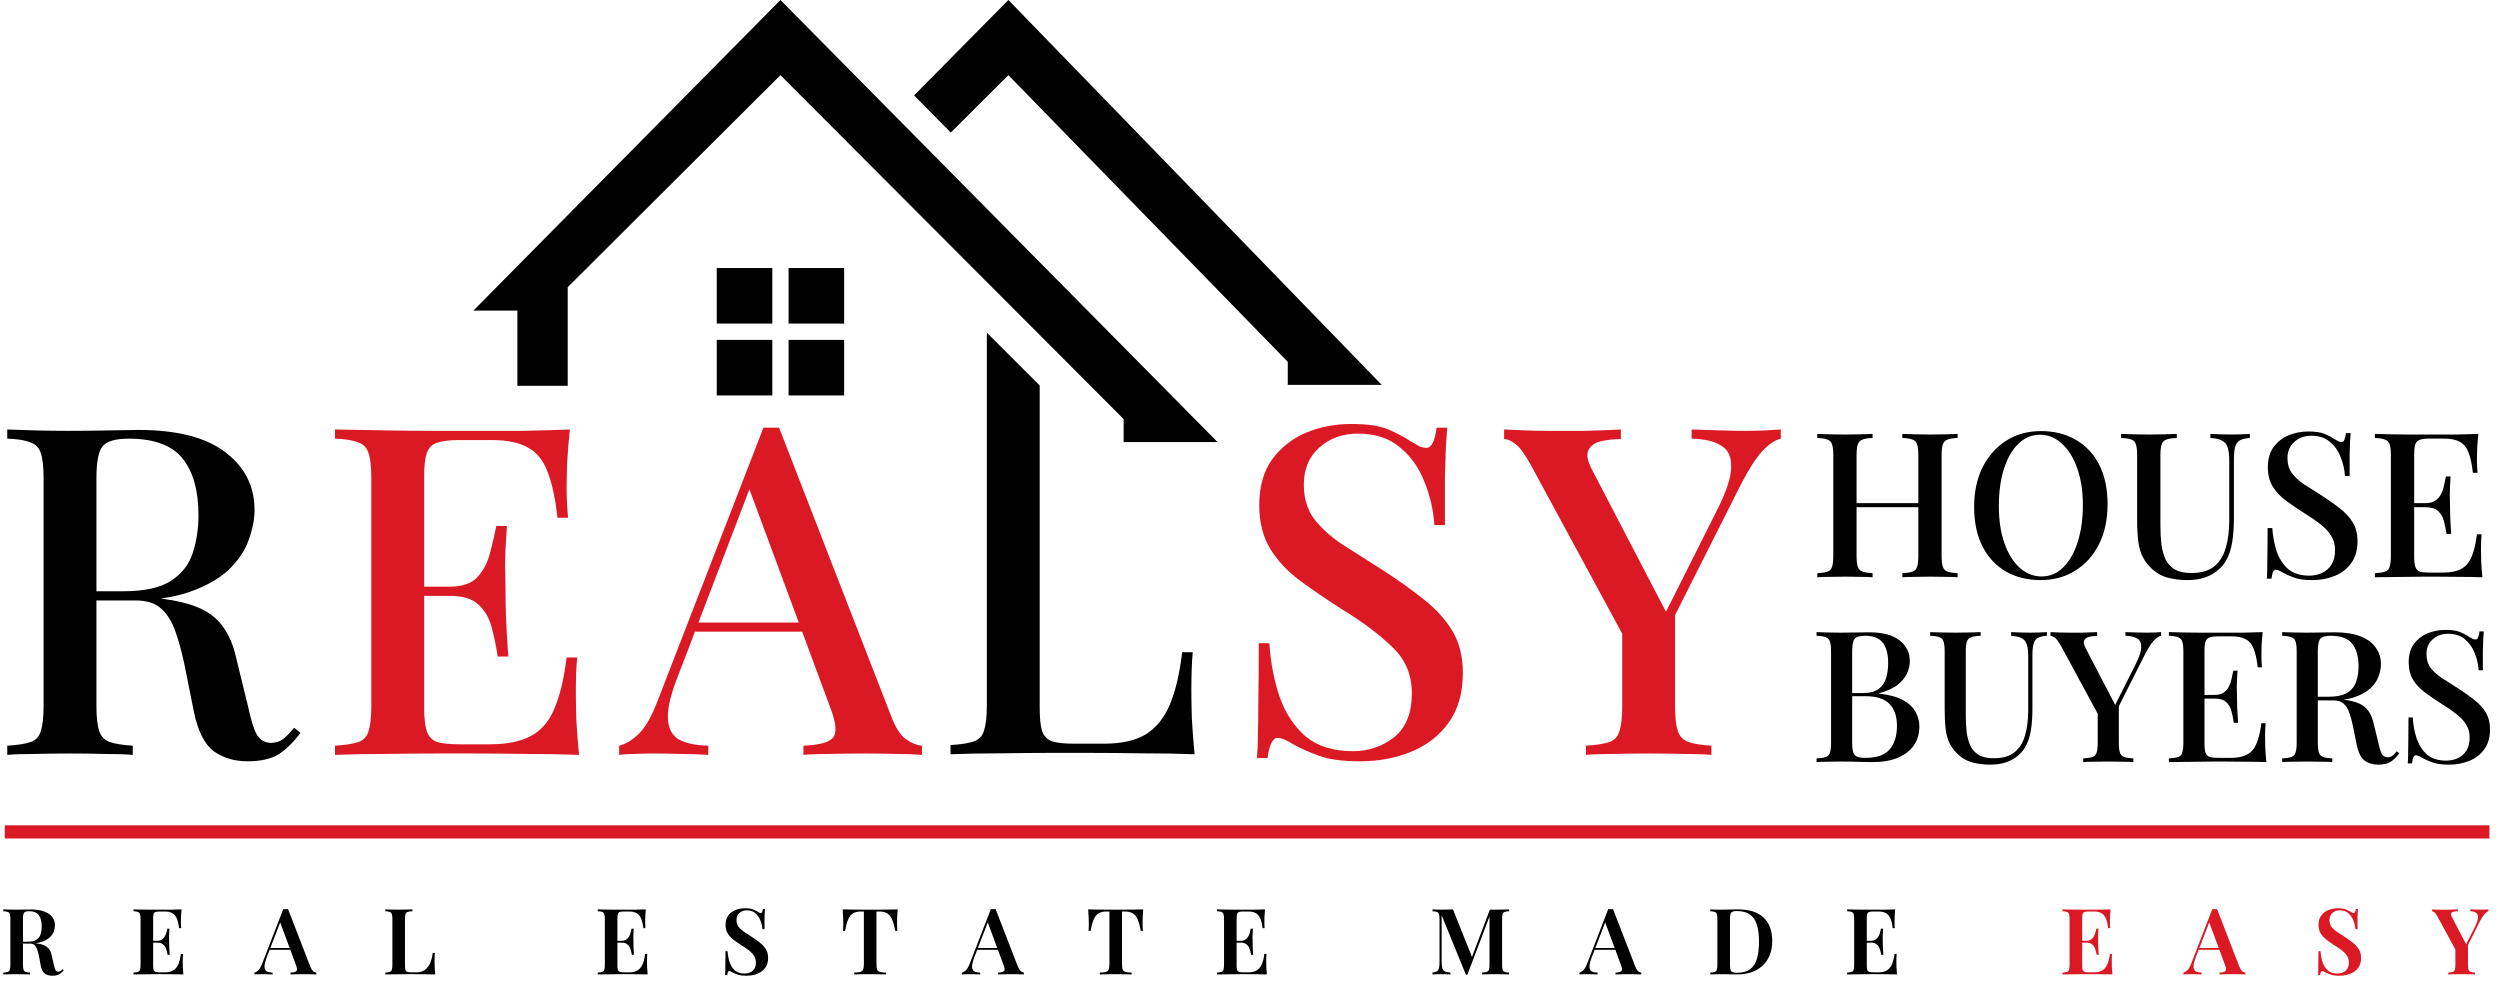
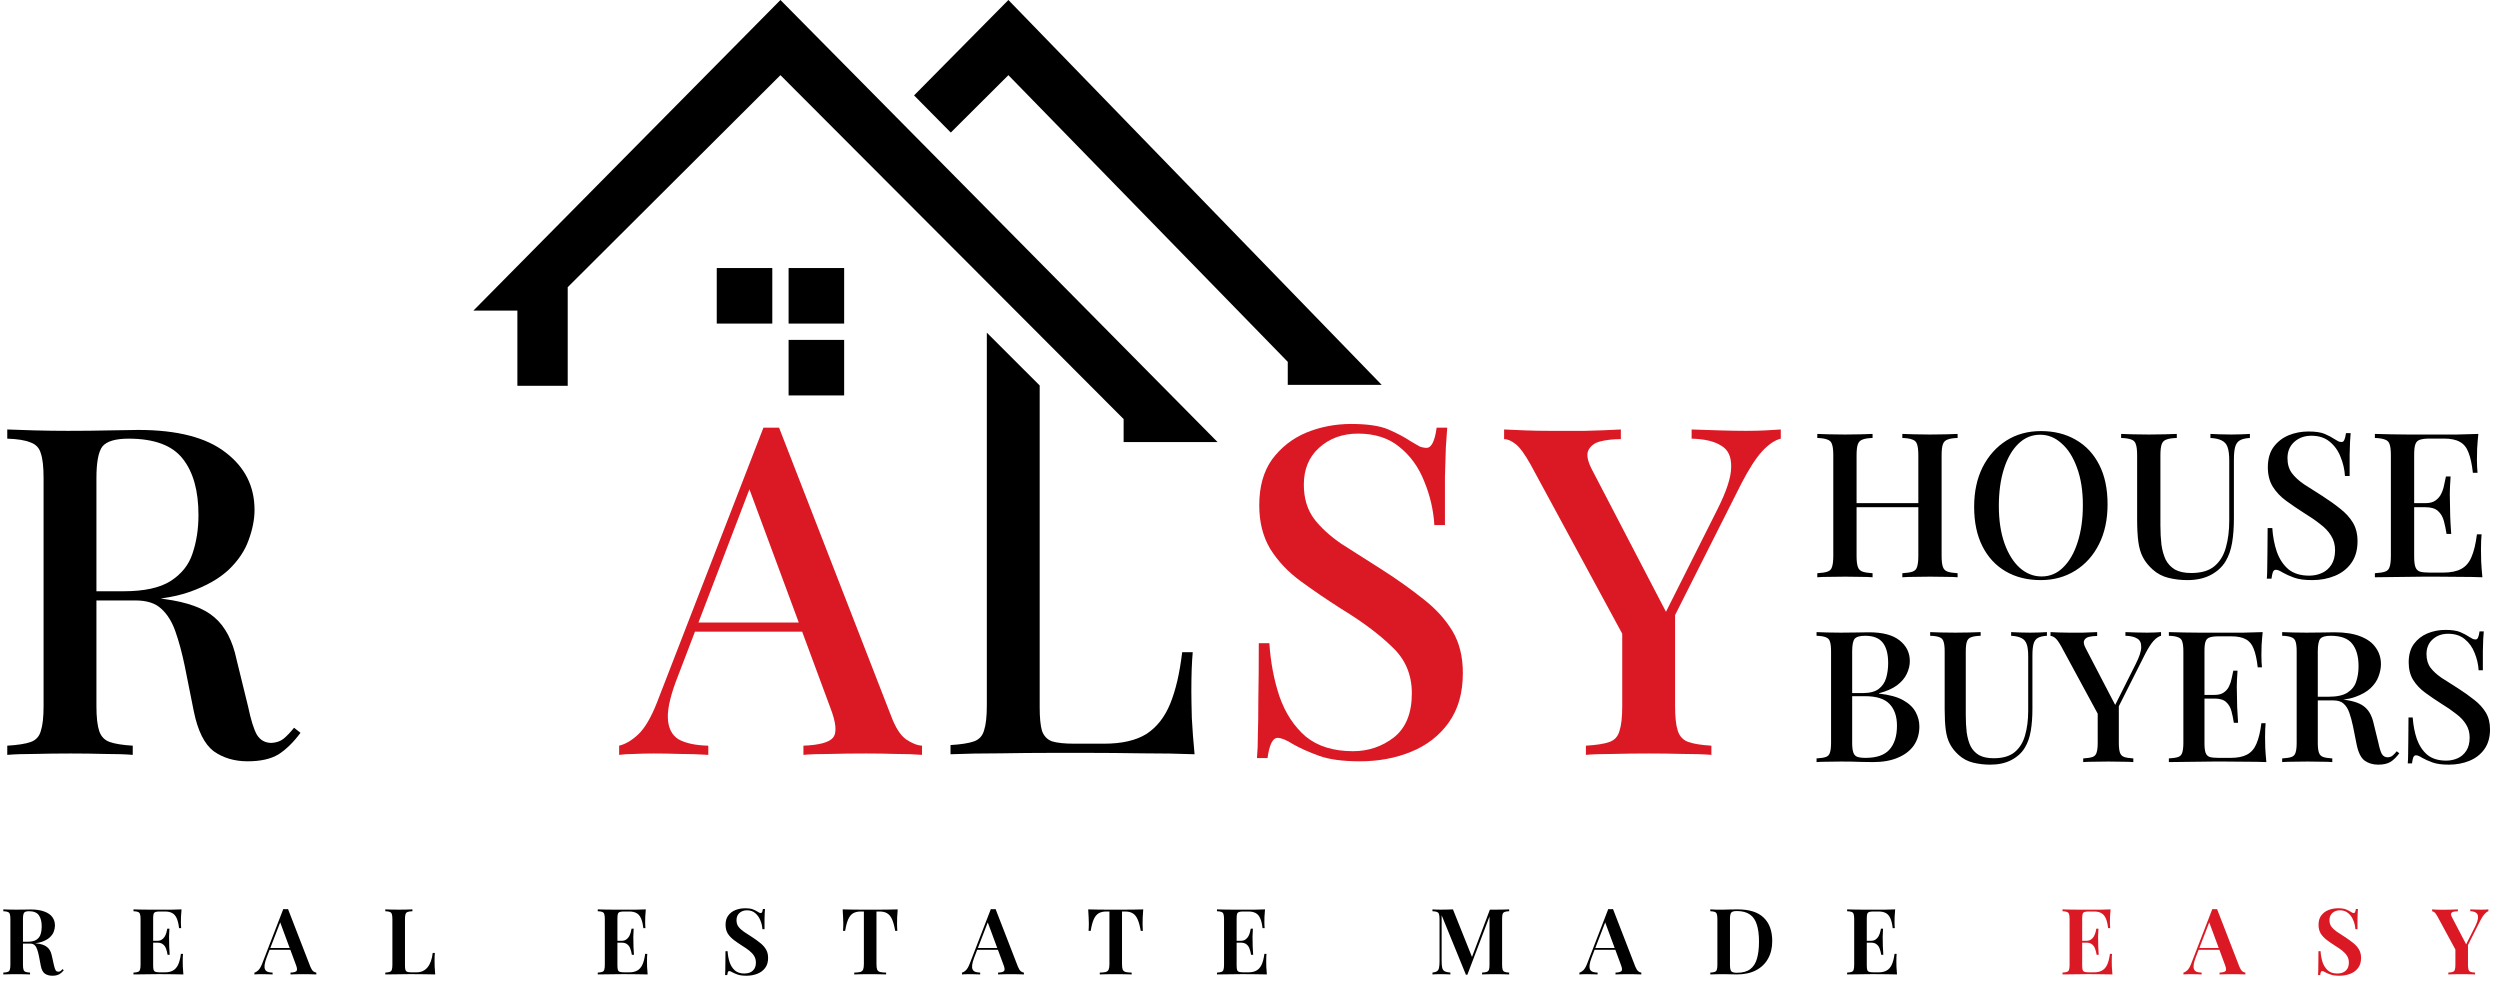
<svg xmlns="http://www.w3.org/2000/svg" width="257" height="101" viewBox="0 0 257 101" fill="none">
  <path d="M0.34 93.485C0.497 93.491 0.699 93.498 0.945 93.504C1.19 93.51 1.436 93.513 1.681 93.513C1.99 93.513 2.283 93.51 2.56 93.504C2.837 93.498 3.032 93.494 3.145 93.494C3.712 93.494 4.178 93.564 4.543 93.702C4.915 93.834 5.192 94.023 5.375 94.269C5.557 94.514 5.649 94.804 5.649 95.138C5.649 95.346 5.608 95.56 5.526 95.78C5.444 95.994 5.302 96.193 5.101 96.375C4.899 96.558 4.622 96.709 4.269 96.829C3.923 96.942 3.479 96.999 2.938 96.999H2.031V96.81H2.843C3.24 96.81 3.542 96.74 3.75 96.602C3.964 96.457 4.106 96.268 4.175 96.035C4.251 95.796 4.288 95.531 4.288 95.242C4.288 94.744 4.191 94.36 3.996 94.089C3.8 93.812 3.463 93.674 2.985 93.674C2.727 93.674 2.557 93.727 2.475 93.834C2.399 93.941 2.361 94.159 2.361 94.486V99.171C2.361 99.398 2.38 99.568 2.418 99.681C2.456 99.795 2.525 99.87 2.626 99.908C2.733 99.946 2.887 99.971 3.089 99.984V100.172C2.931 100.16 2.73 100.153 2.484 100.153C2.239 100.147 1.99 100.144 1.738 100.144C1.455 100.144 1.19 100.147 0.945 100.153C0.699 100.153 0.497 100.16 0.34 100.172V99.984C0.548 99.971 0.702 99.946 0.803 99.908C0.91 99.87 0.979 99.795 1.011 99.681C1.048 99.568 1.067 99.398 1.067 99.171V94.486C1.067 94.253 1.048 94.083 1.011 93.976C0.979 93.863 0.91 93.787 0.803 93.749C0.702 93.705 0.548 93.68 0.34 93.674V93.485ZM2.031 96.838C2.327 96.851 2.572 96.866 2.768 96.885C2.969 96.898 3.139 96.91 3.278 96.923C3.422 96.936 3.552 96.951 3.665 96.97C4.188 97.021 4.572 97.144 4.817 97.339C5.069 97.528 5.236 97.817 5.318 98.208L5.535 99.181C5.592 99.439 5.652 99.624 5.715 99.738C5.784 99.845 5.881 99.895 6.007 99.889C6.096 99.889 6.171 99.867 6.234 99.823C6.297 99.772 6.36 99.706 6.423 99.624L6.555 99.738C6.398 99.933 6.231 100.078 6.055 100.172C5.878 100.261 5.655 100.305 5.384 100.305C5.082 100.305 4.827 100.235 4.619 100.097C4.411 99.952 4.269 99.681 4.194 99.284L4.014 98.34C3.964 98.075 3.904 97.843 3.835 97.641C3.772 97.439 3.684 97.282 3.57 97.169C3.457 97.055 3.29 96.999 3.07 96.999H2.05L2.031 96.838ZM18.662 93.485C18.637 93.743 18.618 93.995 18.606 94.24C18.599 94.48 18.596 94.662 18.596 94.788C18.596 94.908 18.599 95.025 18.606 95.138C18.612 95.245 18.618 95.336 18.625 95.412H18.407C18.357 94.977 18.275 94.637 18.162 94.392C18.048 94.14 17.894 93.963 17.699 93.863C17.51 93.756 17.261 93.702 16.953 93.702H16.433C16.244 93.702 16.099 93.718 15.999 93.749C15.898 93.781 15.829 93.847 15.791 93.948C15.759 94.048 15.744 94.203 15.744 94.41V99.247C15.744 99.448 15.759 99.603 15.791 99.71C15.829 99.81 15.898 99.876 15.999 99.908C16.099 99.939 16.244 99.955 16.433 99.955H16.972C17.293 99.955 17.56 99.895 17.774 99.776C17.995 99.656 18.171 99.461 18.303 99.19C18.436 98.913 18.533 98.535 18.596 98.057H18.814C18.795 98.252 18.785 98.504 18.785 98.812C18.785 98.944 18.788 99.136 18.795 99.388C18.807 99.64 18.826 99.902 18.851 100.172C18.53 100.16 18.168 100.153 17.765 100.153C17.362 100.147 17.003 100.144 16.688 100.144C16.543 100.144 16.351 100.144 16.112 100.144C15.879 100.144 15.624 100.147 15.347 100.153C15.076 100.153 14.799 100.157 14.516 100.163C14.239 100.163 13.974 100.166 13.722 100.172V99.984C13.93 99.971 14.084 99.946 14.185 99.908C14.292 99.87 14.361 99.795 14.393 99.681C14.431 99.568 14.45 99.398 14.45 99.171V94.486C14.45 94.253 14.431 94.083 14.393 93.976C14.361 93.863 14.292 93.787 14.185 93.749C14.084 93.705 13.93 93.68 13.722 93.674V93.485C13.974 93.491 14.239 93.498 14.516 93.504C14.799 93.504 15.076 93.507 15.347 93.513C15.624 93.513 15.879 93.513 16.112 93.513C16.351 93.513 16.543 93.513 16.688 93.513C16.978 93.513 17.305 93.513 17.671 93.513C18.042 93.507 18.373 93.498 18.662 93.485ZM17.142 96.715C17.142 96.715 17.142 96.747 17.142 96.81C17.142 96.873 17.142 96.904 17.142 96.904H15.46C15.46 96.904 15.46 96.873 15.46 96.81C15.46 96.747 15.46 96.715 15.46 96.715H17.142ZM17.416 95.468C17.39 95.827 17.378 96.101 17.378 96.29C17.384 96.479 17.387 96.652 17.387 96.81C17.387 96.967 17.39 97.14 17.397 97.329C17.403 97.518 17.419 97.792 17.444 98.151H17.227C17.195 97.937 17.145 97.735 17.076 97.546C17.012 97.351 16.909 97.197 16.764 97.084C16.625 96.964 16.424 96.904 16.159 96.904V96.715C16.354 96.715 16.512 96.674 16.631 96.593C16.757 96.511 16.858 96.407 16.934 96.281C17.009 96.148 17.066 96.013 17.104 95.875C17.148 95.73 17.179 95.594 17.198 95.468H17.416ZM29.61 93.457L31.905 99.379C32 99.606 32.1 99.763 32.207 99.851C32.321 99.933 32.425 99.977 32.519 99.984V100.172C32.355 100.16 32.157 100.153 31.924 100.153C31.697 100.147 31.464 100.144 31.225 100.144C30.948 100.144 30.69 100.147 30.451 100.153C30.211 100.153 30.016 100.16 29.865 100.172V99.984C30.186 99.971 30.391 99.917 30.479 99.823C30.567 99.722 30.548 99.511 30.422 99.19L28.76 94.703L28.93 94.496L27.418 98.415C27.299 98.73 27.226 98.989 27.201 99.19C27.176 99.391 27.192 99.549 27.248 99.662C27.305 99.776 27.4 99.858 27.532 99.908C27.664 99.952 27.828 99.977 28.023 99.984V100.172C27.822 100.16 27.626 100.153 27.437 100.153C27.248 100.147 27.059 100.144 26.871 100.144C26.732 100.144 26.6 100.147 26.474 100.153C26.354 100.153 26.247 100.16 26.153 100.172V99.984C26.291 99.952 26.427 99.87 26.559 99.738C26.697 99.606 26.83 99.376 26.956 99.048L29.119 93.457C29.194 93.463 29.276 93.466 29.364 93.466C29.452 93.466 29.534 93.463 29.61 93.457ZM30.432 97.452V97.641H27.617L27.711 97.452H30.432ZM42.397 93.485V93.674C42.183 93.68 42.019 93.705 41.906 93.749C41.799 93.787 41.726 93.863 41.688 93.976C41.651 94.083 41.632 94.253 41.632 94.486V99.247C41.632 99.448 41.648 99.603 41.679 99.71C41.717 99.81 41.783 99.876 41.877 99.908C41.972 99.939 42.107 99.955 42.283 99.955H42.822C43.068 99.955 43.282 99.911 43.464 99.823C43.653 99.735 43.817 99.606 43.955 99.436C44.094 99.266 44.207 99.058 44.295 98.812C44.383 98.56 44.447 98.277 44.484 97.962H44.702C44.683 98.17 44.673 98.441 44.673 98.774C44.673 98.913 44.676 99.111 44.683 99.37C44.695 99.628 44.714 99.895 44.739 100.172C44.418 100.16 44.056 100.153 43.653 100.153C43.25 100.147 42.891 100.144 42.576 100.144C42.425 100.144 42.233 100.144 42 100.144C41.767 100.144 41.512 100.147 41.235 100.153C40.964 100.153 40.687 100.157 40.404 100.163C40.127 100.163 39.862 100.166 39.61 100.172V99.984C39.818 99.971 39.972 99.946 40.073 99.908C40.18 99.87 40.249 99.795 40.281 99.681C40.319 99.568 40.338 99.398 40.338 99.171V94.486C40.338 94.253 40.319 94.083 40.281 93.976C40.249 93.863 40.18 93.787 40.073 93.749C39.972 93.705 39.818 93.68 39.61 93.674V93.485C39.768 93.491 39.969 93.498 40.215 93.504C40.461 93.51 40.725 93.513 41.008 93.513C41.267 93.513 41.522 93.51 41.773 93.504C42.025 93.498 42.233 93.491 42.397 93.485ZM66.389 93.485C66.364 93.743 66.345 93.995 66.332 94.24C66.326 94.48 66.323 94.662 66.323 94.788C66.323 94.908 66.326 95.025 66.332 95.138C66.339 95.245 66.345 95.336 66.351 95.412H66.134C66.084 94.977 66.002 94.637 65.888 94.392C65.775 94.14 65.621 93.963 65.426 93.863C65.237 93.756 64.988 93.702 64.679 93.702H64.16C63.971 93.702 63.826 93.718 63.725 93.749C63.625 93.781 63.555 93.847 63.518 93.948C63.486 94.048 63.47 94.203 63.47 94.41V99.247C63.47 99.448 63.486 99.603 63.518 99.71C63.555 99.81 63.625 99.876 63.725 99.908C63.826 99.939 63.971 99.955 64.16 99.955H64.698C65.019 99.955 65.287 99.895 65.501 99.776C65.722 99.656 65.898 99.461 66.03 99.19C66.162 98.913 66.26 98.535 66.323 98.057H66.54C66.521 98.252 66.512 98.504 66.512 98.812C66.512 98.944 66.515 99.136 66.521 99.388C66.534 99.64 66.553 99.902 66.578 100.172C66.257 100.16 65.895 100.153 65.492 100.153C65.089 100.147 64.73 100.144 64.415 100.144C64.27 100.144 64.078 100.144 63.839 100.144C63.606 100.144 63.351 100.147 63.074 100.153C62.803 100.153 62.526 100.157 62.242 100.163C61.965 100.163 61.701 100.166 61.449 100.172V99.984C61.657 99.971 61.811 99.946 61.912 99.908C62.019 99.87 62.088 99.795 62.12 99.681C62.157 99.568 62.176 99.398 62.176 99.171V94.486C62.176 94.253 62.157 94.083 62.12 93.976C62.088 93.863 62.019 93.787 61.912 93.749C61.811 93.705 61.657 93.68 61.449 93.674V93.485C61.701 93.491 61.965 93.498 62.242 93.504C62.526 93.504 62.803 93.507 63.074 93.513C63.351 93.513 63.606 93.513 63.839 93.513C64.078 93.513 64.27 93.513 64.415 93.513C64.705 93.513 65.032 93.513 65.397 93.513C65.769 93.507 66.099 93.498 66.389 93.485ZM64.868 96.715C64.868 96.715 64.868 96.747 64.868 96.81C64.868 96.873 64.868 96.904 64.868 96.904H63.187C63.187 96.904 63.187 96.873 63.187 96.81C63.187 96.747 63.187 96.715 63.187 96.715H64.868ZM65.142 95.468C65.117 95.827 65.105 96.101 65.105 96.29C65.111 96.479 65.114 96.652 65.114 96.81C65.114 96.967 65.117 97.14 65.123 97.329C65.13 97.518 65.145 97.792 65.171 98.151H64.953C64.922 97.937 64.871 97.735 64.802 97.546C64.739 97.351 64.635 97.197 64.49 97.084C64.352 96.964 64.15 96.904 63.886 96.904V96.715C64.081 96.715 64.239 96.674 64.358 96.593C64.484 96.511 64.585 96.407 64.66 96.281C64.736 96.148 64.793 96.013 64.831 95.875C64.875 95.73 64.906 95.594 64.925 95.468H65.142ZM76.59 93.371C76.943 93.371 77.214 93.409 77.403 93.485C77.592 93.56 77.755 93.642 77.894 93.73C77.969 93.775 78.029 93.809 78.073 93.834C78.124 93.853 78.171 93.863 78.215 93.863C78.278 93.863 78.322 93.828 78.347 93.759C78.379 93.689 78.404 93.586 78.423 93.447H78.64C78.634 93.567 78.624 93.705 78.612 93.863C78.605 94.02 78.599 94.231 78.593 94.496C78.593 94.754 78.593 95.097 78.593 95.525H78.376C78.357 95.204 78.284 94.895 78.158 94.599C78.039 94.303 77.865 94.061 77.639 93.872C77.418 93.677 77.135 93.579 76.789 93.579C76.48 93.579 76.222 93.671 76.014 93.853C75.813 94.036 75.712 94.281 75.712 94.59C75.712 94.855 75.778 95.078 75.91 95.261C76.043 95.437 76.228 95.61 76.468 95.78C76.713 95.944 77.003 96.133 77.337 96.347C77.645 96.548 77.922 96.75 78.168 96.951C78.413 97.147 78.605 97.364 78.744 97.603C78.889 97.843 78.961 98.135 78.961 98.482C78.961 98.891 78.861 99.231 78.659 99.502C78.457 99.772 78.187 99.974 77.847 100.106C77.507 100.238 77.135 100.305 76.732 100.305C76.361 100.305 76.065 100.267 75.844 100.191C75.63 100.116 75.444 100.037 75.287 99.955C75.148 99.867 75.041 99.823 74.966 99.823C74.903 99.823 74.856 99.858 74.824 99.927C74.799 99.996 74.777 100.1 74.758 100.238H74.541C74.553 100.094 74.56 99.924 74.56 99.728C74.566 99.533 74.569 99.281 74.569 98.973C74.575 98.658 74.579 98.261 74.579 97.783H74.796C74.821 98.186 74.89 98.564 75.004 98.916C75.123 99.262 75.303 99.543 75.542 99.757C75.787 99.971 76.112 100.078 76.515 100.078C76.735 100.078 76.934 100.04 77.11 99.965C77.293 99.883 77.437 99.76 77.544 99.596C77.651 99.426 77.705 99.212 77.705 98.954C77.705 98.696 77.645 98.469 77.525 98.274C77.406 98.079 77.239 97.896 77.025 97.726C76.811 97.556 76.559 97.383 76.269 97.206C75.973 97.017 75.696 96.826 75.438 96.63C75.18 96.435 74.972 96.215 74.815 95.969C74.663 95.717 74.588 95.415 74.588 95.062C74.588 94.672 74.682 94.354 74.871 94.108C75.06 93.856 75.306 93.671 75.608 93.551C75.917 93.431 76.244 93.371 76.59 93.371ZM92.283 93.485C92.258 93.775 92.239 94.058 92.226 94.335C92.22 94.606 92.217 94.814 92.217 94.958C92.217 95.103 92.22 95.239 92.226 95.365C92.232 95.49 92.239 95.601 92.245 95.695H92.028C91.94 95.191 91.832 94.798 91.707 94.514C91.581 94.225 91.414 94.017 91.206 93.891C91.004 93.765 90.737 93.702 90.403 93.702H90.101V99.086C90.101 99.344 90.123 99.536 90.167 99.662C90.217 99.788 90.315 99.873 90.46 99.917C90.605 99.955 90.816 99.977 91.093 99.984V100.172C90.904 100.16 90.658 100.153 90.356 100.153C90.054 100.147 89.745 100.144 89.43 100.144C89.103 100.144 88.794 100.147 88.504 100.153C88.221 100.153 87.991 100.16 87.815 100.172V99.984C88.086 99.977 88.294 99.955 88.438 99.917C88.583 99.873 88.681 99.788 88.731 99.662C88.782 99.536 88.807 99.344 88.807 99.086V93.702H88.495C88.168 93.702 87.9 93.765 87.692 93.891C87.484 94.017 87.317 94.225 87.192 94.514C87.066 94.798 86.962 95.191 86.88 95.695H86.663C86.675 95.601 86.681 95.49 86.681 95.365C86.688 95.239 86.691 95.103 86.691 94.958C86.691 94.814 86.685 94.606 86.672 94.335C86.666 94.058 86.65 93.775 86.625 93.485C86.902 93.491 87.207 93.498 87.541 93.504C87.875 93.51 88.209 93.513 88.542 93.513C88.876 93.513 89.181 93.513 89.459 93.513C89.729 93.513 90.032 93.513 90.365 93.513C90.699 93.513 91.033 93.51 91.367 93.504C91.7 93.498 92.006 93.491 92.283 93.485ZM102.348 93.457L104.644 99.379C104.738 99.606 104.839 99.763 104.946 99.851C105.059 99.933 105.163 99.977 105.258 99.984V100.172C105.094 100.16 104.896 100.153 104.663 100.153C104.436 100.147 104.203 100.144 103.964 100.144C103.687 100.144 103.428 100.147 103.189 100.153C102.95 100.153 102.755 100.16 102.603 100.172V99.984C102.925 99.971 103.129 99.917 103.217 99.823C103.306 99.722 103.287 99.511 103.161 99.19L101.498 94.703L101.668 94.496L100.157 98.415C100.037 98.73 99.965 98.989 99.94 99.19C99.915 99.391 99.93 99.549 99.987 99.662C100.044 99.776 100.138 99.858 100.27 99.908C100.403 99.952 100.566 99.977 100.762 99.984V100.172C100.56 100.16 100.365 100.153 100.176 100.153C99.987 100.147 99.798 100.144 99.609 100.144C99.471 100.144 99.338 100.147 99.212 100.153C99.093 100.153 98.986 100.16 98.891 100.172V99.984C99.03 99.952 99.165 99.87 99.297 99.738C99.436 99.606 99.568 99.376 99.694 99.048L101.857 93.457C101.933 93.463 102.015 93.466 102.103 93.466C102.191 93.466 102.273 93.463 102.348 93.457ZM103.17 97.452V97.641H100.355L100.45 97.452H103.17ZM117.525 93.485C117.5 93.775 117.481 94.058 117.469 94.335C117.462 94.606 117.459 94.814 117.459 94.958C117.459 95.103 117.462 95.239 117.469 95.365C117.475 95.49 117.481 95.601 117.487 95.695H117.27C117.182 95.191 117.075 94.798 116.949 94.514C116.823 94.225 116.656 94.017 116.448 93.891C116.247 93.765 115.979 93.702 115.645 93.702H115.343V99.086C115.343 99.344 115.365 99.536 115.409 99.662C115.46 99.788 115.557 99.873 115.702 99.917C115.847 99.955 116.058 99.977 116.335 99.984V100.172C116.146 100.16 115.901 100.153 115.598 100.153C115.296 100.147 114.987 100.144 114.673 100.144C114.345 100.144 114.037 100.147 113.747 100.153C113.464 100.153 113.234 100.16 113.057 100.172V99.984C113.328 99.977 113.536 99.955 113.681 99.917C113.826 99.873 113.923 99.788 113.974 99.662C114.024 99.536 114.049 99.344 114.049 99.086V93.702H113.737C113.41 93.702 113.142 93.765 112.935 93.891C112.727 94.017 112.56 94.225 112.434 94.514C112.308 94.798 112.204 95.191 112.122 95.695H111.905C111.918 95.601 111.924 95.49 111.924 95.365C111.93 95.239 111.933 95.103 111.933 94.958C111.933 94.814 111.927 94.606 111.914 94.335C111.908 94.058 111.892 93.775 111.867 93.485C112.144 93.491 112.45 93.498 112.783 93.504C113.117 93.51 113.451 93.513 113.785 93.513C114.118 93.513 114.424 93.513 114.701 93.513C114.972 93.513 115.274 93.513 115.608 93.513C115.941 93.513 116.275 93.51 116.609 93.504C116.943 93.498 117.248 93.491 117.525 93.485ZM130.044 93.485C130.019 93.743 130 93.995 129.987 94.24C129.981 94.48 129.978 94.662 129.978 94.788C129.978 94.908 129.981 95.025 129.987 95.138C129.994 95.245 130 95.336 130.006 95.412H129.789C129.739 94.977 129.657 94.637 129.543 94.392C129.43 94.14 129.276 93.963 129.08 93.863C128.892 93.756 128.643 93.702 128.334 93.702H127.815C127.626 93.702 127.481 93.718 127.38 93.749C127.279 93.781 127.21 93.847 127.172 93.948C127.141 94.048 127.125 94.203 127.125 94.41V99.247C127.125 99.448 127.141 99.603 127.172 99.71C127.21 99.81 127.279 99.876 127.38 99.908C127.481 99.939 127.626 99.955 127.815 99.955H128.353C128.674 99.955 128.942 99.895 129.156 99.776C129.376 99.656 129.553 99.461 129.685 99.19C129.817 98.913 129.915 98.535 129.978 98.057H130.195C130.176 98.252 130.167 98.504 130.167 98.812C130.167 98.944 130.17 99.136 130.176 99.388C130.189 99.64 130.208 99.902 130.233 100.172C129.912 100.16 129.55 100.153 129.147 100.153C128.744 100.147 128.385 100.144 128.07 100.144C127.925 100.144 127.733 100.144 127.494 100.144C127.261 100.144 127.006 100.147 126.728 100.153C126.458 100.153 126.181 100.157 125.897 100.163C125.62 100.163 125.356 100.166 125.104 100.172V99.984C125.312 99.971 125.466 99.946 125.567 99.908C125.674 99.87 125.743 99.795 125.774 99.681C125.812 99.568 125.831 99.398 125.831 99.171V94.486C125.831 94.253 125.812 94.083 125.774 93.976C125.743 93.863 125.674 93.787 125.567 93.749C125.466 93.705 125.312 93.68 125.104 93.674V93.485C125.356 93.491 125.62 93.498 125.897 93.504C126.181 93.504 126.458 93.507 126.728 93.513C127.006 93.513 127.261 93.513 127.494 93.513C127.733 93.513 127.925 93.513 128.07 93.513C128.359 93.513 128.687 93.513 129.052 93.513C129.424 93.507 129.754 93.498 130.044 93.485ZM128.523 96.715C128.523 96.715 128.523 96.747 128.523 96.81C128.523 96.873 128.523 96.904 128.523 96.904H126.842C126.842 96.904 126.842 96.873 126.842 96.81C126.842 96.747 126.842 96.715 126.842 96.715H128.523ZM128.797 95.468C128.772 95.827 128.759 96.101 128.759 96.29C128.766 96.479 128.769 96.652 128.769 96.81C128.769 96.967 128.772 97.14 128.778 97.329C128.784 97.518 128.8 97.792 128.825 98.151H128.608C128.577 97.937 128.526 97.735 128.457 97.546C128.394 97.351 128.29 97.197 128.145 97.084C128.007 96.964 127.805 96.904 127.541 96.904V96.715C127.736 96.715 127.893 96.674 128.013 96.593C128.139 96.511 128.24 96.407 128.315 96.281C128.391 96.148 128.448 96.013 128.485 95.875C128.529 95.73 128.561 95.594 128.58 95.468H128.797ZM155.143 93.485V93.674C154.942 93.68 154.788 93.705 154.681 93.749C154.574 93.787 154.501 93.863 154.463 93.976C154.432 94.083 154.416 94.253 154.416 94.486V99.171C154.416 99.398 154.435 99.568 154.473 99.681C154.511 99.795 154.58 99.87 154.681 99.908C154.788 99.946 154.942 99.971 155.143 99.984V100.172C154.98 100.16 154.772 100.153 154.52 100.153C154.268 100.147 154.013 100.144 153.755 100.144C153.472 100.144 153.204 100.147 152.952 100.153C152.706 100.153 152.508 100.16 152.357 100.172V99.984C152.571 99.971 152.732 99.946 152.839 99.908C152.952 99.87 153.028 99.795 153.065 99.681C153.103 99.568 153.122 99.398 153.122 99.171V94.033L153.188 94.042L150.846 100.201H150.695L148.201 94.089V98.774C148.201 99.077 148.22 99.313 148.258 99.483C148.295 99.647 148.377 99.766 148.503 99.842C148.635 99.911 148.834 99.958 149.098 99.984V100.172C148.979 100.16 148.824 100.153 148.635 100.153C148.446 100.147 148.267 100.144 148.097 100.144C147.946 100.144 147.792 100.147 147.634 100.153C147.483 100.153 147.357 100.16 147.256 100.172V99.984C147.464 99.958 147.618 99.911 147.719 99.842C147.826 99.772 147.895 99.659 147.927 99.502C147.965 99.344 147.984 99.127 147.984 98.85V94.486C147.984 94.253 147.965 94.083 147.927 93.976C147.895 93.863 147.826 93.787 147.719 93.749C147.618 93.705 147.464 93.68 147.256 93.674V93.485C147.357 93.491 147.483 93.498 147.634 93.504C147.792 93.51 147.946 93.513 148.097 93.513C148.33 93.513 148.557 93.51 148.777 93.504C148.997 93.498 149.193 93.491 149.363 93.485L151.394 98.557L151.186 98.727L153.16 93.513C153.254 93.513 153.352 93.513 153.453 93.513C153.56 93.513 153.66 93.513 153.755 93.513C154.013 93.513 154.268 93.51 154.52 93.504C154.772 93.498 154.98 93.491 155.143 93.485ZM165.819 93.457L168.114 99.379C168.208 99.606 168.309 99.763 168.416 99.851C168.53 99.933 168.634 99.977 168.728 99.984V100.172C168.564 100.16 168.366 100.153 168.133 100.153C167.906 100.147 167.673 100.144 167.434 100.144C167.157 100.144 166.899 100.147 166.659 100.153C166.42 100.153 166.225 100.16 166.074 100.172V99.984C166.395 99.971 166.6 99.917 166.688 99.823C166.776 99.722 166.757 99.511 166.631 99.19L164.969 94.703L165.139 94.496L163.627 98.415C163.508 98.73 163.435 98.989 163.41 99.19C163.385 99.391 163.401 99.549 163.457 99.662C163.514 99.776 163.608 99.858 163.741 99.908C163.873 99.952 164.037 99.977 164.232 99.984V100.172C164.03 100.16 163.835 100.153 163.646 100.153C163.457 100.147 163.268 100.144 163.079 100.144C162.941 100.144 162.809 100.147 162.683 100.153C162.563 100.153 162.456 100.16 162.362 100.172V99.984C162.5 99.952 162.636 99.87 162.768 99.738C162.906 99.606 163.039 99.376 163.165 99.048L165.328 93.457C165.403 93.463 165.485 93.466 165.573 93.466C165.661 93.466 165.743 93.463 165.819 93.457ZM166.641 97.452V97.641H163.826L163.92 97.452H166.641ZM178.625 93.485C179.834 93.485 180.728 93.768 181.307 94.335C181.893 94.895 182.186 95.701 182.186 96.753C182.186 97.439 182.041 98.041 181.751 98.557C181.468 99.067 181.055 99.464 180.514 99.747C179.972 100.031 179.314 100.172 178.54 100.172C178.445 100.172 178.316 100.169 178.152 100.163C177.995 100.157 177.828 100.153 177.652 100.153C177.482 100.147 177.324 100.144 177.179 100.144C176.921 100.144 176.669 100.147 176.424 100.153C176.178 100.153 175.977 100.16 175.819 100.172V99.984C176.027 99.971 176.181 99.946 176.282 99.908C176.389 99.87 176.458 99.795 176.49 99.681C176.528 99.568 176.547 99.398 176.547 99.171V94.486C176.547 94.253 176.528 94.083 176.49 93.976C176.458 93.863 176.389 93.787 176.282 93.749C176.181 93.705 176.027 93.68 175.819 93.674V93.485C175.977 93.491 176.178 93.501 176.424 93.513C176.669 93.519 176.915 93.519 177.161 93.513C177.387 93.507 177.642 93.501 177.926 93.494C178.209 93.488 178.442 93.485 178.625 93.485ZM178.54 93.655C178.25 93.655 178.061 93.708 177.973 93.816C177.885 93.922 177.841 94.14 177.841 94.467V99.19C177.841 99.517 177.885 99.735 177.973 99.842C178.067 99.949 178.259 100.002 178.549 100.002C179.135 100.002 179.591 99.88 179.919 99.634C180.252 99.382 180.485 99.017 180.618 98.538C180.756 98.06 180.825 97.477 180.825 96.791C180.825 96.086 180.75 95.503 180.599 95.043C180.454 94.577 180.215 94.231 179.881 94.004C179.547 93.771 179.1 93.655 178.54 93.655ZM194.824 93.485C194.799 93.743 194.78 93.995 194.767 94.24C194.761 94.48 194.758 94.662 194.758 94.788C194.758 94.908 194.761 95.025 194.767 95.138C194.774 95.245 194.78 95.336 194.786 95.412H194.569C194.519 94.977 194.437 94.637 194.324 94.392C194.21 94.14 194.056 93.963 193.861 93.863C193.672 93.756 193.423 93.702 193.114 93.702H192.595C192.406 93.702 192.261 93.718 192.16 93.749C192.06 93.781 191.99 93.847 191.953 93.948C191.921 94.048 191.905 94.203 191.905 94.41V99.247C191.905 99.448 191.921 99.603 191.953 99.71C191.99 99.81 192.06 99.876 192.16 99.908C192.261 99.939 192.406 99.955 192.595 99.955H193.133C193.455 99.955 193.722 99.895 193.936 99.776C194.157 99.656 194.333 99.461 194.465 99.19C194.597 98.913 194.695 98.535 194.758 98.057H194.975C194.956 98.252 194.947 98.504 194.947 98.812C194.947 98.944 194.95 99.136 194.956 99.388C194.969 99.64 194.988 99.902 195.013 100.172C194.692 100.16 194.33 100.153 193.927 100.153C193.524 100.147 193.165 100.144 192.85 100.144C192.705 100.144 192.513 100.144 192.274 100.144C192.041 100.144 191.786 100.147 191.509 100.153C191.238 100.153 190.961 100.157 190.677 100.163C190.4 100.163 190.136 100.166 189.884 100.172V99.984C190.092 99.971 190.246 99.946 190.347 99.908C190.454 99.87 190.523 99.795 190.555 99.681C190.592 99.568 190.611 99.398 190.611 99.171V94.486C190.611 94.253 190.592 94.083 190.555 93.976C190.523 93.863 190.454 93.787 190.347 93.749C190.246 93.705 190.092 93.68 189.884 93.674V93.485C190.136 93.491 190.4 93.498 190.677 93.504C190.961 93.504 191.238 93.507 191.509 93.513C191.786 93.513 192.041 93.513 192.274 93.513C192.513 93.513 192.705 93.513 192.85 93.513C193.14 93.513 193.467 93.513 193.832 93.513C194.204 93.507 194.534 93.498 194.824 93.485ZM193.303 96.715C193.303 96.715 193.303 96.747 193.303 96.81C193.303 96.873 193.303 96.904 193.303 96.904H191.622C191.622 96.904 191.622 96.873 191.622 96.81C191.622 96.747 191.622 96.715 191.622 96.715H193.303ZM193.577 95.468C193.552 95.827 193.54 96.101 193.54 96.29C193.546 96.479 193.549 96.652 193.549 96.81C193.549 96.967 193.552 97.14 193.558 97.329C193.565 97.518 193.58 97.792 193.606 98.151H193.388C193.357 97.937 193.307 97.735 193.237 97.546C193.174 97.351 193.07 97.197 192.926 97.084C192.787 96.964 192.586 96.904 192.321 96.904V96.715C192.516 96.715 192.674 96.674 192.793 96.593C192.919 96.511 193.02 96.407 193.096 96.281C193.171 96.148 193.228 96.013 193.266 95.875C193.31 95.73 193.341 95.594 193.36 95.468H193.577Z" fill="black" />
  <path d="M216.967 93.485C216.942 93.743 216.923 93.995 216.91 94.24C216.904 94.48 216.901 94.662 216.901 94.788C216.901 94.908 216.904 95.025 216.91 95.138C216.917 95.245 216.923 95.336 216.929 95.412H216.712C216.662 94.977 216.58 94.637 216.467 94.392C216.353 94.14 216.199 93.963 216.004 93.863C215.815 93.756 215.566 93.702 215.257 93.702H214.738C214.549 93.702 214.404 93.718 214.303 93.749C214.203 93.781 214.133 93.847 214.096 93.948C214.064 94.048 214.048 94.203 214.048 94.41V99.247C214.048 99.448 214.064 99.603 214.096 99.71C214.133 99.81 214.203 99.876 214.303 99.908C214.404 99.939 214.549 99.955 214.738 99.955H215.276C215.598 99.955 215.865 99.895 216.079 99.776C216.3 99.656 216.476 99.461 216.608 99.19C216.74 98.913 216.838 98.535 216.901 98.057H217.118C217.099 98.252 217.09 98.504 217.09 98.812C217.09 98.944 217.093 99.136 217.099 99.388C217.112 99.64 217.131 99.902 217.156 100.172C216.835 100.16 216.473 100.153 216.07 100.153C215.667 100.147 215.308 100.144 214.993 100.144C214.848 100.144 214.656 100.144 214.417 100.144C214.184 100.144 213.929 100.147 213.652 100.153C213.381 100.153 213.104 100.157 212.821 100.163C212.543 100.163 212.279 100.166 212.027 100.172V99.984C212.235 99.971 212.389 99.946 212.49 99.908C212.597 99.87 212.666 99.795 212.698 99.681C212.736 99.568 212.754 99.398 212.754 99.171V94.486C212.754 94.253 212.736 94.083 212.698 93.976C212.666 93.863 212.597 93.787 212.49 93.749C212.389 93.705 212.235 93.68 212.027 93.674V93.485C212.279 93.491 212.543 93.498 212.821 93.504C213.104 93.504 213.381 93.507 213.652 93.513C213.929 93.513 214.184 93.513 214.417 93.513C214.656 93.513 214.848 93.513 214.993 93.513C215.283 93.513 215.61 93.513 215.975 93.513C216.347 93.507 216.677 93.498 216.967 93.485ZM215.446 96.715C215.446 96.715 215.446 96.747 215.446 96.81C215.446 96.873 215.446 96.904 215.446 96.904H213.765C213.765 96.904 213.765 96.873 213.765 96.81C213.765 96.747 213.765 96.715 213.765 96.715H215.446ZM215.72 95.468C215.695 95.827 215.683 96.101 215.683 96.29C215.689 96.479 215.692 96.652 215.692 96.81C215.692 96.967 215.695 97.14 215.701 97.329C215.708 97.518 215.723 97.792 215.749 98.151H215.531C215.5 97.937 215.45 97.735 215.38 97.546C215.317 97.351 215.213 97.197 215.069 97.084C214.93 96.964 214.729 96.904 214.464 96.904V96.715C214.659 96.715 214.817 96.674 214.936 96.593C215.062 96.511 215.163 96.407 215.239 96.281C215.314 96.148 215.371 96.013 215.409 95.875C215.453 95.73 215.484 95.594 215.503 95.468H215.72ZM227.915 93.457L230.21 99.379C230.304 99.606 230.405 99.763 230.512 99.851C230.626 99.933 230.729 99.977 230.824 99.984V100.172C230.66 100.16 230.462 100.153 230.229 100.153C230.002 100.147 229.769 100.144 229.53 100.144C229.253 100.144 228.995 100.147 228.755 100.153C228.516 100.153 228.321 100.16 228.17 100.172V99.984C228.491 99.971 228.696 99.917 228.784 99.823C228.872 99.722 228.853 99.511 228.727 99.19L227.065 94.703L227.235 94.496L225.723 98.415C225.604 98.73 225.531 98.989 225.506 99.19C225.481 99.391 225.497 99.549 225.553 99.662C225.61 99.776 225.704 99.858 225.837 99.908C225.969 99.952 226.133 99.977 226.328 99.984V100.172C226.126 100.16 225.931 100.153 225.742 100.153C225.553 100.147 225.364 100.144 225.175 100.144C225.037 100.144 224.905 100.147 224.779 100.153C224.659 100.153 224.552 100.16 224.458 100.172V99.984C224.596 99.952 224.731 99.87 224.864 99.738C225.002 99.606 225.135 99.376 225.26 99.048L227.424 93.457C227.499 93.463 227.581 93.466 227.669 93.466C227.757 93.466 227.839 93.463 227.915 93.457ZM228.736 97.452V97.641H225.922L226.016 97.452H228.736ZM240.348 93.371C240.7 93.371 240.971 93.409 241.16 93.485C241.349 93.56 241.513 93.642 241.651 93.73C241.727 93.775 241.787 93.809 241.831 93.834C241.881 93.853 241.928 93.863 241.972 93.863C242.035 93.863 242.079 93.828 242.105 93.759C242.136 93.689 242.161 93.586 242.18 93.447H242.397C242.391 93.567 242.382 93.705 242.369 93.863C242.363 94.02 242.357 94.231 242.35 94.496C242.35 94.754 242.35 95.097 242.35 95.525H242.133C242.114 95.204 242.042 94.895 241.916 94.599C241.796 94.303 241.623 94.061 241.396 93.872C241.176 93.677 240.892 93.579 240.546 93.579C240.238 93.579 239.979 93.671 239.772 93.853C239.57 94.036 239.469 94.281 239.469 94.59C239.469 94.855 239.535 95.078 239.668 95.261C239.8 95.437 239.986 95.61 240.225 95.78C240.471 95.944 240.76 96.133 241.094 96.347C241.403 96.548 241.68 96.75 241.925 96.951C242.171 97.147 242.363 97.364 242.501 97.603C242.646 97.843 242.719 98.135 242.719 98.482C242.719 98.891 242.618 99.231 242.416 99.502C242.215 99.772 241.944 99.974 241.604 100.106C241.264 100.238 240.892 100.305 240.489 100.305C240.118 100.305 239.822 100.267 239.602 100.191C239.387 100.116 239.202 100.037 239.044 99.955C238.906 99.867 238.799 99.823 238.723 99.823C238.66 99.823 238.613 99.858 238.581 99.927C238.556 99.996 238.534 100.1 238.515 100.238H238.298C238.311 100.094 238.317 99.924 238.317 99.728C238.323 99.533 238.326 99.281 238.326 98.973C238.333 98.658 238.336 98.261 238.336 97.783H238.553C238.578 98.186 238.648 98.564 238.761 98.916C238.881 99.262 239.06 99.543 239.299 99.757C239.545 99.971 239.869 100.078 240.272 100.078C240.493 100.078 240.691 100.04 240.867 99.965C241.05 99.883 241.195 99.76 241.302 99.596C241.409 99.426 241.462 99.212 241.462 98.954C241.462 98.696 241.403 98.469 241.283 98.274C241.163 98.079 240.996 97.896 240.782 97.726C240.568 97.556 240.316 97.383 240.027 97.206C239.731 97.017 239.454 96.826 239.195 96.63C238.937 96.435 238.729 96.215 238.572 95.969C238.421 95.717 238.345 95.415 238.345 95.062C238.345 94.672 238.44 94.354 238.629 94.108C238.818 93.856 239.063 93.671 239.365 93.551C239.674 93.431 240.001 93.371 240.348 93.371ZM255.805 93.485V93.674C255.679 93.712 255.547 93.809 255.409 93.967C255.27 94.118 255.119 94.354 254.955 94.675L253.132 98.293H252.783L250.572 94.212C250.453 93.992 250.349 93.85 250.261 93.787C250.173 93.718 250.094 93.683 250.025 93.683V93.485C250.176 93.491 250.333 93.501 250.497 93.513C250.667 93.519 250.85 93.523 251.045 93.523C251.297 93.523 251.567 93.519 251.857 93.513C252.147 93.507 252.417 93.498 252.669 93.485V93.683C252.512 93.683 252.37 93.696 252.244 93.721C252.118 93.746 252.033 93.8 251.989 93.882C251.945 93.963 251.961 94.083 252.037 94.24L253.567 97.169L253.34 97.433L254.417 95.298C254.625 94.883 254.732 94.558 254.738 94.326C254.751 94.093 254.684 93.929 254.54 93.834C254.401 93.734 254.203 93.68 253.945 93.674V93.485C254.152 93.491 254.348 93.498 254.53 93.504C254.719 93.51 254.905 93.513 255.087 93.513C255.239 93.513 255.371 93.51 255.484 93.504C255.604 93.498 255.711 93.491 255.805 93.485ZM253.708 96.961V99.171C253.708 99.398 253.727 99.568 253.765 99.681C253.803 99.795 253.872 99.87 253.973 99.908C254.08 99.946 254.234 99.971 254.436 99.984V100.172C254.278 100.16 254.074 100.153 253.822 100.153C253.57 100.147 253.318 100.144 253.066 100.144C252.795 100.144 252.534 100.147 252.282 100.153C252.037 100.153 251.838 100.16 251.687 100.172V99.984C251.895 99.971 252.049 99.946 252.15 99.908C252.257 99.87 252.326 99.795 252.358 99.681C252.395 99.568 252.414 99.398 252.414 99.171V97.235L253.132 97.82L253.708 96.961Z" fill="#DB1924" />
  <path d="M115.509 45.447H125.167L80.229 0L48.666 31.929H53.186V39.66H58.361V29.522L80.229 7.726L115.509 43.081V45.447Z" fill="black" />
  <path d="M132.382 39.563V37.196L103.663 7.726L97.742 13.627L93.966 9.808L103.663 0L142.038 39.563H132.382Z" fill="black" />
  <path d="M79.392 27.554H73.682V33.264H79.392V27.554Z" fill="black" />
  <path d="M86.779 27.554H81.068V33.264H86.779V27.554Z" fill="black" />
-   <path d="M79.392 34.941H73.681V40.651H79.392V34.941Z" fill="black" />
  <path d="M86.779 34.941H81.068V40.651H86.779V34.941Z" fill="black" />
  <path d="M195.56 59.343V58.927C196.031 58.899 196.385 58.844 196.621 58.76C196.857 58.677 197.01 58.511 197.079 58.261C197.162 58.011 197.204 57.636 197.204 57.137V46.813C197.204 46.3 197.162 45.925 197.079 45.689C197.01 45.439 196.85 45.273 196.6 45.19C196.364 45.092 196.017 45.037 195.56 45.023V44.607C195.906 44.621 196.337 44.634 196.85 44.648C197.377 44.662 197.898 44.669 198.411 44.669C198.994 44.669 199.535 44.662 200.035 44.648C200.534 44.634 200.937 44.621 201.242 44.607V45.023C200.784 45.037 200.437 45.092 200.201 45.19C199.965 45.273 199.806 45.439 199.722 45.689C199.639 45.925 199.598 46.3 199.598 46.813V57.137C199.598 57.636 199.639 58.011 199.722 58.261C199.806 58.511 199.965 58.677 200.201 58.76C200.437 58.844 200.784 58.899 201.242 58.927V59.343C200.937 59.315 200.534 59.301 200.035 59.301C199.535 59.288 198.994 59.281 198.411 59.281C197.898 59.281 197.377 59.288 196.85 59.301C196.337 59.301 195.906 59.315 195.56 59.343ZM186.818 59.343V58.927C187.289 58.899 187.643 58.844 187.879 58.76C188.115 58.677 188.268 58.511 188.337 58.261C188.42 58.011 188.462 57.636 188.462 57.137V46.813C188.462 46.3 188.42 45.925 188.337 45.689C188.268 45.439 188.108 45.273 187.858 45.19C187.622 45.092 187.276 45.037 186.818 45.023V44.607C187.137 44.621 187.546 44.634 188.046 44.648C188.559 44.662 189.107 44.669 189.69 44.669C190.217 44.669 190.731 44.662 191.23 44.648C191.744 44.634 192.167 44.621 192.5 44.607V45.023C192.042 45.037 191.695 45.092 191.459 45.19C191.223 45.273 191.064 45.439 190.98 45.689C190.897 45.925 190.856 46.3 190.856 46.813V57.137C190.856 57.636 190.897 58.011 190.98 58.261C191.064 58.511 191.223 58.677 191.459 58.76C191.695 58.844 192.042 58.899 192.5 58.927V59.343C192.167 59.315 191.744 59.301 191.23 59.301C190.731 59.288 190.217 59.281 189.69 59.281C189.107 59.281 188.559 59.288 188.046 59.301C187.546 59.301 187.137 59.315 186.818 59.343ZM189.919 52.141V51.725H198.141V52.141H189.919ZM209.81 44.315C211.17 44.315 212.364 44.614 213.391 45.21C214.431 45.807 215.236 46.667 215.805 47.791C216.374 48.901 216.658 50.254 216.658 51.85C216.658 53.404 216.367 54.764 215.784 55.93C215.201 57.095 214.39 58.004 213.349 58.656C212.308 59.308 211.122 59.635 209.79 59.635C208.416 59.635 207.216 59.336 206.189 58.739C205.162 58.143 204.364 57.282 203.795 56.159C203.226 55.035 202.942 53.682 202.942 52.1C202.942 50.546 203.233 49.186 203.816 48.02C204.413 46.855 205.224 45.946 206.251 45.294C207.278 44.641 208.464 44.315 209.81 44.315ZM209.727 44.69C208.867 44.69 208.118 45.002 207.479 45.627C206.841 46.251 206.348 47.111 206.001 48.208C205.655 49.304 205.481 50.573 205.481 52.017C205.481 53.487 205.675 54.771 206.064 55.867C206.452 56.95 206.98 57.789 207.646 58.386C208.312 58.968 209.054 59.26 209.873 59.26C210.733 59.26 211.476 58.948 212.1 58.323C212.738 57.699 213.231 56.839 213.578 55.742C213.939 54.632 214.119 53.362 214.119 51.933C214.119 50.449 213.918 49.165 213.515 48.083C213.127 47 212.6 46.168 211.934 45.585C211.281 44.988 210.546 44.69 209.727 44.69ZM231.29 44.607V45.023C230.832 45.051 230.485 45.134 230.249 45.273C230.013 45.411 229.854 45.641 229.77 45.96C229.687 46.265 229.645 46.702 229.645 47.271V53.286C229.645 54.23 229.583 55.069 229.458 55.805C229.333 56.54 229.111 57.172 228.792 57.699C228.445 58.282 227.932 58.753 227.252 59.114C226.586 59.461 225.788 59.635 224.858 59.635C224.192 59.635 223.547 59.558 222.922 59.406C222.298 59.253 221.75 58.962 221.278 58.531C220.862 58.157 220.536 57.747 220.3 57.303C220.064 56.859 219.904 56.325 219.821 55.701C219.738 55.062 219.696 54.278 219.696 53.349V46.813C219.696 46.3 219.655 45.925 219.571 45.689C219.502 45.439 219.349 45.273 219.113 45.19C218.878 45.092 218.524 45.037 218.052 45.023V44.607C218.371 44.621 218.78 44.634 219.28 44.648C219.793 44.662 220.341 44.669 220.924 44.669C221.452 44.669 221.972 44.662 222.485 44.648C223.013 44.634 223.443 44.621 223.776 44.607V45.023C223.304 45.037 222.943 45.092 222.693 45.19C222.458 45.273 222.298 45.439 222.215 45.689C222.132 45.925 222.09 46.3 222.09 46.813V54.015C222.09 54.722 222.125 55.375 222.194 55.971C222.277 56.568 222.423 57.088 222.631 57.532C222.853 57.962 223.172 58.302 223.588 58.552C224.019 58.788 224.574 58.906 225.254 58.906C226.28 58.906 227.071 58.677 227.626 58.219C228.195 57.747 228.591 57.109 228.813 56.304C229.049 55.486 229.167 54.556 229.167 53.515V47.354C229.167 46.758 229.111 46.3 229 45.98C228.889 45.661 228.695 45.432 228.417 45.294C228.14 45.141 227.744 45.051 227.231 45.023V44.607C227.495 44.621 227.835 44.634 228.251 44.648C228.667 44.662 229.049 44.669 229.396 44.669C229.756 44.669 230.103 44.662 230.436 44.648C230.783 44.634 231.068 44.621 231.29 44.607ZM237.297 44.357C238.032 44.357 238.594 44.44 238.983 44.607C239.371 44.773 239.711 44.954 240.002 45.148C240.169 45.245 240.301 45.321 240.398 45.377C240.509 45.418 240.613 45.439 240.71 45.439C240.849 45.439 240.946 45.363 241.002 45.21C241.071 45.058 241.126 44.829 241.168 44.523H241.647C241.633 44.773 241.612 45.072 241.584 45.418C241.57 45.752 241.557 46.196 241.543 46.751C241.543 47.306 241.543 48.034 241.543 48.936H241.064C241.022 48.256 240.87 47.597 240.606 46.959C240.356 46.32 239.982 45.8 239.482 45.398C238.996 44.995 238.372 44.794 237.609 44.794C236.901 44.794 236.311 45.009 235.84 45.439C235.382 45.855 235.153 46.411 235.153 47.104C235.153 47.715 235.305 48.228 235.611 48.645C235.916 49.047 236.332 49.429 236.86 49.789C237.401 50.136 238.011 50.525 238.691 50.955C239.385 51.399 240.009 51.843 240.564 52.287C241.119 52.717 241.557 53.196 241.876 53.723C242.195 54.251 242.354 54.889 242.354 55.638C242.354 56.54 242.139 57.289 241.709 57.886C241.293 58.469 240.731 58.906 240.023 59.197C239.316 59.489 238.539 59.635 237.692 59.635C236.915 59.635 236.298 59.551 235.84 59.385C235.382 59.218 234.993 59.045 234.674 58.864C234.369 58.67 234.133 58.573 233.966 58.573C233.828 58.573 233.723 58.649 233.654 58.802C233.599 58.955 233.55 59.184 233.508 59.489H233.03C233.057 59.184 233.071 58.83 233.071 58.427C233.085 58.011 233.092 57.47 233.092 56.804C233.106 56.138 233.113 55.298 233.113 54.285H233.592C233.647 55.146 233.8 55.95 234.05 56.7C234.313 57.449 234.709 58.053 235.236 58.511C235.777 58.955 236.492 59.177 237.38 59.177C237.852 59.177 238.289 59.086 238.691 58.906C239.094 58.726 239.42 58.441 239.669 58.053C239.919 57.664 240.044 57.165 240.044 56.554C240.044 55.985 239.905 55.486 239.628 55.055C239.364 54.625 238.989 54.23 238.504 53.869C238.032 53.494 237.477 53.113 236.839 52.724C236.187 52.308 235.576 51.892 235.007 51.475C234.438 51.059 233.98 50.573 233.633 50.018C233.3 49.463 233.134 48.804 233.134 48.041C233.134 47.195 233.328 46.501 233.717 45.96C234.119 45.418 234.632 45.016 235.257 44.752C235.895 44.489 236.575 44.357 237.297 44.357ZM254.774 44.607C254.719 45.134 254.677 45.647 254.649 46.147C254.635 46.633 254.628 47.007 254.628 47.271C254.628 47.535 254.635 47.784 254.649 48.02C254.663 48.256 254.677 48.45 254.691 48.603H254.212C254.115 47.715 253.962 47.014 253.754 46.501C253.56 45.987 253.262 45.627 252.859 45.418C252.471 45.196 251.922 45.085 251.215 45.085H249.779C249.335 45.085 248.995 45.127 248.759 45.21C248.537 45.28 248.384 45.432 248.301 45.668C248.218 45.89 248.176 46.244 248.176 46.73V57.22C248.176 57.692 248.218 58.046 248.301 58.282C248.384 58.517 248.537 58.677 248.759 58.76C248.995 58.83 249.335 58.864 249.779 58.864H251.132C251.922 58.864 252.547 58.739 253.005 58.49C253.477 58.24 253.83 57.831 254.066 57.262C254.316 56.693 254.503 55.916 254.628 54.931H255.107C255.065 55.333 255.045 55.86 255.045 56.512C255.045 56.79 255.052 57.192 255.065 57.72C255.093 58.247 255.135 58.788 255.19 59.343C254.483 59.315 253.685 59.301 252.797 59.301C251.909 59.288 251.118 59.281 250.424 59.281C250.105 59.281 249.695 59.281 249.196 59.281C248.696 59.281 248.155 59.288 247.572 59.301C247.003 59.301 246.421 59.308 245.824 59.322C245.241 59.322 244.679 59.329 244.138 59.343V58.927C244.61 58.899 244.964 58.844 245.199 58.76C245.435 58.677 245.588 58.511 245.657 58.261C245.741 58.011 245.782 57.636 245.782 57.137V46.813C245.782 46.3 245.741 45.925 245.657 45.689C245.588 45.439 245.428 45.273 245.179 45.19C244.943 45.092 244.596 45.037 244.138 45.023V44.607C244.679 44.621 245.241 44.634 245.824 44.648C246.421 44.648 247.003 44.655 247.572 44.669C248.155 44.669 248.696 44.669 249.196 44.669C249.695 44.669 250.105 44.669 250.424 44.669C251.062 44.669 251.784 44.669 252.589 44.669C253.407 44.655 254.136 44.634 254.774 44.607ZM251.319 51.725C251.319 51.725 251.319 51.794 251.319 51.933C251.319 52.072 251.319 52.141 251.319 52.141H247.551C247.551 52.141 247.551 52.072 247.551 51.933C247.551 51.794 247.551 51.725 247.551 51.725H251.319ZM251.922 48.978C251.867 49.769 251.839 50.372 251.839 50.788C251.853 51.205 251.86 51.586 251.86 51.933C251.86 52.28 251.867 52.662 251.881 53.078C251.895 53.494 251.929 54.098 251.985 54.889H251.506C251.437 54.431 251.347 53.994 251.236 53.578C251.125 53.147 250.923 52.8 250.632 52.537C250.354 52.273 249.917 52.141 249.321 52.141V51.725C249.765 51.725 250.112 51.635 250.361 51.455C250.625 51.274 250.826 51.038 250.965 50.747C251.104 50.456 251.201 50.157 251.256 49.852C251.326 49.533 251.388 49.241 251.444 48.978H251.922ZM186.742 64.981C187.031 64.993 187.402 65.006 187.855 65.019C188.321 65.031 188.78 65.037 189.233 65.037C189.837 65.037 190.41 65.031 190.951 65.019C191.504 65.006 191.894 65 192.121 65C193.53 65 194.581 65.276 195.273 65.83C195.977 66.384 196.33 67.095 196.33 67.963C196.33 68.403 196.223 68.844 196.009 69.284C195.807 69.712 195.474 70.102 195.008 70.454C194.543 70.794 193.926 71.064 193.159 71.266V71.303C194.216 71.417 195.046 71.643 195.65 71.983C196.254 72.323 196.682 72.731 196.934 73.21C197.185 73.675 197.311 74.166 197.311 74.682C197.311 75.424 197.122 76.072 196.745 76.626C196.367 77.167 195.82 77.588 195.103 77.89C194.398 78.192 193.549 78.343 192.555 78.343C192.278 78.343 191.857 78.337 191.29 78.324C190.737 78.299 190.064 78.287 189.271 78.287C188.793 78.287 188.321 78.293 187.855 78.305C187.402 78.305 187.031 78.318 186.742 78.343V77.966C187.17 77.941 187.491 77.89 187.704 77.815C187.918 77.739 188.057 77.588 188.12 77.362C188.195 77.135 188.233 76.796 188.233 76.343V66.981C188.233 66.516 188.195 66.176 188.12 65.962C188.057 65.736 187.912 65.585 187.686 65.509C187.472 65.421 187.157 65.371 186.742 65.358V64.981ZM191.725 65.358C191.183 65.358 190.825 65.465 190.649 65.679C190.485 65.893 190.403 66.327 190.403 66.981V76.343C190.403 76.783 190.441 77.116 190.517 77.343C190.592 77.569 190.724 77.72 190.913 77.796C191.114 77.871 191.404 77.909 191.781 77.909C192.914 77.909 193.731 77.626 194.235 77.06C194.751 76.481 195.008 75.663 195.008 74.606C195.008 73.637 194.751 72.889 194.235 72.36C193.731 71.832 192.895 71.568 191.725 71.568H189.894C189.894 71.568 189.894 71.517 189.894 71.417C189.894 71.303 189.894 71.247 189.894 71.247H191.517C192.209 71.247 192.744 71.108 193.121 70.832C193.499 70.542 193.757 70.165 193.895 69.699C194.033 69.221 194.103 68.711 194.103 68.17C194.103 67.239 193.92 66.541 193.555 66.075C193.19 65.597 192.58 65.358 191.725 65.358ZM210.424 64.981V65.358C210.009 65.383 209.694 65.459 209.48 65.585C209.267 65.71 209.122 65.918 209.046 66.207C208.971 66.484 208.933 66.881 208.933 67.397V72.851C208.933 73.707 208.876 74.468 208.763 75.135C208.65 75.802 208.449 76.374 208.159 76.852C207.845 77.381 207.379 77.808 206.763 78.135C206.159 78.45 205.435 78.607 204.592 78.607C203.988 78.607 203.403 78.538 202.837 78.4C202.271 78.261 201.774 77.997 201.346 77.607C200.968 77.267 200.673 76.896 200.459 76.493C200.245 76.091 200.1 75.606 200.025 75.04C199.949 74.462 199.912 73.751 199.912 72.908V66.981C199.912 66.516 199.874 66.176 199.798 65.962C199.735 65.736 199.597 65.585 199.383 65.509C199.169 65.421 198.848 65.371 198.421 65.358V64.981C198.71 64.993 199.081 65.006 199.534 65.019C200 65.031 200.497 65.037 201.025 65.037C201.503 65.037 201.975 65.031 202.441 65.019C202.919 65.006 203.309 64.993 203.611 64.981V65.358C203.183 65.371 202.856 65.421 202.629 65.509C202.415 65.585 202.271 65.736 202.195 65.962C202.12 66.176 202.082 66.516 202.082 66.981V73.511C202.082 74.153 202.113 74.745 202.176 75.286C202.252 75.827 202.384 76.299 202.573 76.701C202.774 77.091 203.063 77.4 203.441 77.626C203.831 77.84 204.334 77.947 204.951 77.947C205.882 77.947 206.599 77.739 207.102 77.324C207.618 76.896 207.977 76.317 208.178 75.588C208.392 74.845 208.499 74.002 208.499 73.059V67.472C208.499 66.931 208.449 66.516 208.348 66.226C208.247 65.937 208.071 65.729 207.82 65.604C207.568 65.465 207.209 65.383 206.744 65.358V64.981C206.983 64.993 207.291 65.006 207.669 65.019C208.046 65.031 208.392 65.037 208.707 65.037C209.034 65.037 209.348 65.031 209.65 65.019C209.965 65.006 210.223 64.993 210.424 64.981ZM222.156 64.981V65.358C221.904 65.421 221.646 65.597 221.382 65.887C221.13 66.163 220.847 66.604 220.533 67.208L216.815 74.587H216.305L211.889 66.434C211.637 65.981 211.423 65.692 211.247 65.566C211.083 65.44 210.932 65.377 210.794 65.377V64.981C211.071 64.993 211.36 65.006 211.662 65.019C211.964 65.031 212.291 65.037 212.643 65.037C213.096 65.037 213.587 65.037 214.116 65.037C214.644 65.025 215.135 65.006 215.588 64.981V65.377C215.273 65.377 214.99 65.409 214.738 65.472C214.499 65.534 214.336 65.66 214.248 65.849C214.172 66.025 214.223 66.283 214.399 66.623L217.513 72.606L217.211 72.927L219.532 68.302C219.922 67.535 220.117 66.944 220.117 66.528C220.13 66.101 219.992 65.805 219.702 65.641C219.425 65.465 219.023 65.371 218.494 65.358V64.981C218.884 64.993 219.268 65.006 219.646 65.019C220.023 65.031 220.382 65.037 220.721 65.037C221.036 65.037 221.306 65.031 221.533 65.019C221.759 65.006 221.967 64.993 222.156 64.981ZM217.815 72.266V76.343C217.815 76.796 217.853 77.135 217.928 77.362C218.004 77.588 218.148 77.739 218.362 77.815C218.576 77.89 218.891 77.941 219.306 77.966V78.343C219.004 78.318 218.62 78.305 218.155 78.305C217.689 78.293 217.217 78.287 216.739 78.287C216.223 78.287 215.732 78.293 215.267 78.305C214.801 78.305 214.43 78.318 214.153 78.343V77.966C214.581 77.941 214.902 77.89 215.116 77.815C215.33 77.739 215.468 77.588 215.531 77.362C215.607 77.135 215.644 76.796 215.644 76.343V72.474L216.871 73.644L217.815 72.266ZM232.603 64.981C232.553 65.459 232.515 65.924 232.49 66.377C232.477 66.818 232.471 67.157 232.471 67.397C232.471 67.636 232.477 67.862 232.49 68.076C232.503 68.29 232.515 68.466 232.528 68.605H232.094C232.006 67.799 231.867 67.164 231.679 66.698C231.502 66.233 231.232 65.906 230.867 65.717C230.515 65.516 230.018 65.415 229.376 65.415H228.074C227.671 65.415 227.363 65.453 227.149 65.528C226.948 65.591 226.809 65.729 226.734 65.943C226.658 66.145 226.62 66.466 226.62 66.906V76.418C226.62 76.846 226.658 77.167 226.734 77.381C226.809 77.594 226.948 77.739 227.149 77.815C227.363 77.878 227.671 77.909 228.074 77.909H229.3C230.018 77.909 230.584 77.796 230.999 77.569C231.427 77.343 231.748 76.972 231.962 76.456C232.188 75.94 232.358 75.235 232.471 74.342H232.905C232.868 74.707 232.849 75.185 232.849 75.776C232.849 76.028 232.855 76.393 232.868 76.871C232.893 77.349 232.93 77.84 232.981 78.343C232.339 78.318 231.616 78.305 230.81 78.305C230.005 78.293 229.288 78.287 228.659 78.287C228.369 78.287 227.998 78.287 227.545 78.287C227.092 78.287 226.602 78.293 226.073 78.305C225.557 78.305 225.029 78.312 224.488 78.324C223.959 78.324 223.45 78.331 222.959 78.343V77.966C223.387 77.941 223.708 77.89 223.922 77.815C224.135 77.739 224.274 77.588 224.337 77.362C224.412 77.135 224.45 76.796 224.45 76.343V66.981C224.45 66.516 224.412 66.176 224.337 65.962C224.274 65.736 224.129 65.585 223.903 65.509C223.689 65.421 223.374 65.371 222.959 65.358V64.981C223.45 64.993 223.959 65.006 224.488 65.019C225.029 65.019 225.557 65.025 226.073 65.037C226.602 65.037 227.092 65.037 227.545 65.037C227.998 65.037 228.369 65.037 228.659 65.037C229.238 65.037 229.892 65.037 230.622 65.037C231.364 65.025 232.025 65.006 232.603 64.981ZM229.47 71.436C229.47 71.436 229.47 71.498 229.47 71.624C229.47 71.75 229.47 71.813 229.47 71.813H226.054C226.054 71.813 226.054 71.75 226.054 71.624C226.054 71.498 226.054 71.436 226.054 71.436H229.47ZM230.018 68.944C229.967 69.661 229.942 70.209 229.942 70.586C229.955 70.964 229.961 71.31 229.961 71.624C229.961 71.939 229.967 72.285 229.98 72.662C229.992 73.04 230.024 73.587 230.074 74.304H229.64C229.577 73.889 229.495 73.493 229.395 73.115C229.294 72.725 229.112 72.411 228.847 72.171C228.596 71.933 228.2 71.813 227.658 71.813V71.436C228.061 71.436 228.376 71.354 228.602 71.19C228.841 71.026 229.024 70.813 229.149 70.548C229.275 70.284 229.363 70.014 229.414 69.737C229.477 69.448 229.533 69.183 229.584 68.944H230.018ZM234.607 64.981C234.897 64.993 235.268 65.006 235.721 65.019C236.186 65.031 236.646 65.037 237.099 65.037C237.703 65.037 238.275 65.031 238.816 65.019C239.37 65.006 239.76 65 239.986 65C241.056 65 241.943 65.138 242.647 65.415C243.365 65.692 243.893 66.082 244.233 66.585C244.585 67.076 244.761 67.642 244.761 68.284C244.761 68.674 244.68 69.089 244.516 69.529C244.365 69.957 244.094 70.36 243.704 70.737C243.314 71.102 242.786 71.404 242.119 71.643C241.452 71.882 240.603 72.002 239.571 72.002H237.759V71.624H239.382C240.225 71.624 240.867 71.486 241.307 71.209C241.76 70.92 242.062 70.542 242.213 70.077C242.377 69.599 242.459 69.07 242.459 68.491C242.459 67.497 242.245 66.73 241.817 66.189C241.389 65.635 240.647 65.358 239.59 65.358C239.049 65.358 238.69 65.465 238.514 65.679C238.351 65.893 238.269 66.327 238.269 66.981V76.343C238.269 76.796 238.307 77.135 238.382 77.362C238.458 77.588 238.602 77.739 238.816 77.815C239.03 77.89 239.345 77.941 239.76 77.966V78.343C239.458 78.318 239.074 78.305 238.609 78.305C238.156 78.293 237.69 78.287 237.212 78.287C236.683 78.287 236.186 78.293 235.721 78.305C235.268 78.305 234.897 78.318 234.607 78.343V77.966C235.035 77.941 235.356 77.89 235.57 77.815C235.784 77.739 235.922 77.588 235.985 77.362C236.061 77.135 236.098 76.796 236.098 76.343V66.981C236.098 66.516 236.061 66.176 235.985 65.962C235.922 65.736 235.778 65.585 235.551 65.509C235.337 65.421 235.023 65.371 234.607 65.358V64.981ZM237.797 71.681C238.439 71.706 238.955 71.737 239.345 71.775C239.735 71.8 240.062 71.826 240.326 71.851C240.59 71.876 240.836 71.907 241.062 71.945C242.006 72.071 242.692 72.323 243.119 72.7C243.56 73.078 243.862 73.656 244.025 74.436L244.497 76.361C244.61 76.903 244.73 77.286 244.856 77.513C244.994 77.739 245.195 77.852 245.46 77.852C245.661 77.84 245.825 77.783 245.95 77.683C246.089 77.569 246.233 77.418 246.384 77.23L246.649 77.437C246.359 77.827 246.057 78.123 245.743 78.324C245.428 78.513 245.007 78.607 244.478 78.607C243.937 78.607 243.472 78.469 243.082 78.192C242.704 77.903 242.434 77.362 242.27 76.569L241.893 74.682C241.779 74.141 241.653 73.675 241.515 73.285C241.377 72.882 241.182 72.568 240.93 72.341C240.691 72.115 240.339 72.002 239.873 72.002H237.835L237.797 71.681ZM251.388 64.754C252.054 64.754 252.564 64.83 252.916 64.981C253.269 65.132 253.577 65.295 253.841 65.472C253.992 65.559 254.112 65.629 254.2 65.679C254.3 65.717 254.395 65.736 254.483 65.736C254.609 65.736 254.697 65.666 254.747 65.528C254.81 65.39 254.86 65.182 254.898 64.905H255.332C255.319 65.132 255.301 65.402 255.275 65.717C255.263 66.019 255.25 66.421 255.238 66.925C255.238 67.428 255.238 68.089 255.238 68.906H254.804C254.766 68.29 254.627 67.692 254.388 67.114C254.162 66.535 253.822 66.063 253.369 65.698C252.929 65.333 252.363 65.151 251.671 65.151C251.029 65.151 250.494 65.346 250.066 65.736C249.651 66.113 249.444 66.617 249.444 67.246C249.444 67.799 249.582 68.265 249.859 68.642C250.136 69.007 250.513 69.353 250.991 69.68C251.482 69.995 252.035 70.347 252.652 70.737C253.281 71.14 253.847 71.542 254.351 71.945C254.854 72.335 255.25 72.769 255.54 73.247C255.829 73.725 255.974 74.304 255.974 74.984C255.974 75.802 255.779 76.481 255.389 77.022C255.011 77.55 254.502 77.947 253.86 78.211C253.218 78.475 252.514 78.607 251.746 78.607C251.041 78.607 250.482 78.532 250.066 78.381C249.651 78.23 249.299 78.073 249.009 77.909C248.733 77.733 248.519 77.645 248.368 77.645C248.242 77.645 248.148 77.714 248.085 77.852C248.034 77.991 247.99 78.198 247.953 78.475H247.518C247.544 78.198 247.556 77.878 247.556 77.513C247.569 77.135 247.575 76.644 247.575 76.041C247.588 75.437 247.594 74.675 247.594 73.757H248.028C248.078 74.537 248.217 75.267 248.443 75.946C248.682 76.626 249.041 77.173 249.519 77.588C250.01 77.991 250.658 78.192 251.463 78.192C251.891 78.192 252.287 78.11 252.652 77.947C253.017 77.783 253.313 77.525 253.539 77.173C253.766 76.821 253.879 76.368 253.879 75.814C253.879 75.298 253.753 74.845 253.501 74.455C253.262 74.065 252.923 73.707 252.482 73.379C252.054 73.04 251.551 72.694 250.972 72.341C250.381 71.964 249.827 71.587 249.311 71.209C248.796 70.832 248.38 70.391 248.066 69.888C247.764 69.385 247.613 68.787 247.613 68.095C247.613 67.327 247.789 66.698 248.141 66.207C248.506 65.717 248.972 65.352 249.538 65.113C250.117 64.874 250.733 64.754 251.388 64.754Z" fill="black" />
  <path d="M0.747 44.15C1.472 44.181 2.401 44.212 3.535 44.244C4.7 44.276 5.85 44.291 6.984 44.291C8.496 44.291 9.929 44.276 11.283 44.244C12.669 44.212 13.646 44.197 14.213 44.197C18.213 44.197 21.205 44.968 23.19 46.512C25.174 48.024 26.166 49.992 26.166 52.418C26.166 53.394 25.961 54.434 25.552 55.536C25.174 56.607 24.497 57.615 23.52 58.56C22.544 59.473 21.221 60.229 19.552 60.828C17.882 61.426 15.756 61.726 13.173 61.726H8.637V60.781H12.701C14.811 60.781 16.417 60.434 17.52 59.741C18.654 59.017 19.41 58.072 19.788 56.906C20.197 55.709 20.402 54.386 20.402 52.938C20.402 50.449 19.866 48.528 18.796 47.173C17.725 45.788 15.866 45.094 13.22 45.094C11.866 45.094 10.968 45.362 10.527 45.898C10.118 46.433 9.913 47.52 9.913 49.158V72.592C9.913 73.726 10.008 74.577 10.197 75.144C10.386 75.711 10.748 76.089 11.283 76.278C11.819 76.467 12.606 76.593 13.646 76.656V77.601C12.89 77.538 11.929 77.506 10.764 77.506C9.63 77.475 8.464 77.459 7.267 77.459C5.944 77.459 4.7 77.475 3.535 77.506C2.401 77.506 1.472 77.538 0.747 77.601V76.656C1.818 76.593 2.621 76.467 3.157 76.278C3.692 76.089 4.039 75.711 4.196 75.144C4.385 74.577 4.48 73.726 4.48 72.592V49.158C4.48 47.992 4.385 47.142 4.196 46.606C4.039 46.039 3.676 45.661 3.109 45.472C2.574 45.252 1.787 45.126 0.747 45.094V44.15ZM8.732 60.922C10.338 60.985 11.63 61.064 12.606 61.159C13.583 61.222 14.402 61.285 15.063 61.348C15.725 61.411 16.339 61.489 16.906 61.584C19.268 61.899 20.985 62.529 22.056 63.474C23.158 64.419 23.914 65.868 24.323 67.82L25.505 72.64C25.788 73.994 26.087 74.955 26.402 75.522C26.749 76.089 27.253 76.372 27.914 76.372C28.418 76.341 28.828 76.199 29.143 75.947C29.489 75.663 29.851 75.285 30.229 74.813L30.891 75.333C30.166 76.309 29.41 77.049 28.623 77.553C27.835 78.026 26.78 78.262 25.457 78.262C24.103 78.262 22.938 77.916 21.961 77.223C21.016 76.498 20.339 75.144 19.93 73.159L18.985 68.435C18.701 67.08 18.386 65.915 18.04 64.938C17.693 63.93 17.205 63.143 16.575 62.576C15.976 62.009 15.095 61.726 13.929 61.726H8.826L8.732 60.922Z" fill="black" />
-   <path d="M58.582 44.15C58.456 45.346 58.361 46.512 58.298 47.646C58.267 48.748 58.251 49.599 58.251 50.197C58.251 50.796 58.267 51.363 58.298 51.898C58.33 52.434 58.361 52.875 58.393 53.221H57.306C57.086 51.205 56.739 49.614 56.267 48.449C55.826 47.284 55.149 46.465 54.235 45.992C53.353 45.488 52.109 45.236 50.503 45.236H47.242C46.235 45.236 45.463 45.331 44.927 45.52C44.423 45.677 44.077 46.024 43.888 46.559C43.699 47.063 43.605 47.866 43.605 48.969V72.781C43.605 73.852 43.699 74.656 43.888 75.191C44.077 75.727 44.423 76.089 44.927 76.278C45.463 76.435 46.235 76.514 47.242 76.514H50.314C52.109 76.514 53.526 76.231 54.566 75.663C55.637 75.097 56.44 74.167 56.975 72.876C57.542 71.585 57.968 69.821 58.251 67.584H59.338C59.243 68.498 59.196 69.695 59.196 71.175C59.196 71.805 59.212 72.718 59.243 73.915C59.306 75.112 59.401 76.341 59.527 77.601C57.92 77.538 56.109 77.506 54.093 77.506C52.078 77.475 50.282 77.459 48.707 77.459C47.731 77.459 46.423 77.459 44.786 77.459C43.179 77.459 41.447 77.475 39.588 77.506C37.761 77.506 36.045 77.538 34.438 77.601V76.656C35.509 76.593 36.313 76.467 36.848 76.278C37.384 76.089 37.73 75.711 37.888 75.144C38.077 74.577 38.171 73.726 38.171 72.592V49.158C38.171 47.992 38.077 47.142 37.888 46.606C37.73 46.039 37.368 45.661 36.801 45.472C36.265 45.252 35.478 45.126 34.438 45.094V44.15C36.045 44.181 37.761 44.212 39.588 44.244C41.447 44.276 43.179 44.291 44.786 44.291C46.423 44.291 47.731 44.291 48.707 44.291C50.156 44.291 51.794 44.291 53.621 44.291C55.479 44.26 57.133 44.212 58.582 44.15ZM50.739 60.308C50.739 60.308 50.739 60.466 50.739 60.781C50.739 61.096 50.739 61.253 50.739 61.253H42.187C42.187 61.253 42.187 61.096 42.187 60.781C42.187 60.466 42.187 60.308 42.187 60.308H50.739ZM52.109 54.072C51.983 55.867 51.92 57.237 51.92 58.182C51.952 59.127 51.967 59.993 51.967 60.781C51.967 61.568 51.983 62.434 52.014 63.379C52.046 64.324 52.125 65.694 52.251 67.49H51.164C51.007 66.45 50.802 65.458 50.55 64.513C50.298 63.537 49.841 62.749 49.18 62.151C48.55 61.552 47.557 61.253 46.203 61.253V60.308C47.557 60.308 48.534 59.962 49.132 59.269C49.762 58.544 50.188 57.694 50.408 56.717C50.66 55.741 50.865 54.859 51.022 54.072H52.109Z" fill="#DB1924" />
  <path d="M80.088 43.961L91.617 73.632C92.058 74.797 92.562 75.585 93.129 75.994C93.727 76.404 94.278 76.624 94.782 76.656V77.601C94.026 77.538 93.129 77.506 92.089 77.506C91.081 77.475 90.057 77.459 89.018 77.459C87.695 77.459 86.467 77.475 85.333 77.506C84.199 77.506 83.285 77.538 82.592 77.601V76.656C84.199 76.593 85.207 76.325 85.616 75.853C86.057 75.349 85.963 74.293 85.333 72.687L76.828 49.725L77.584 48.874L69.741 69.38C68.985 71.269 68.623 72.734 68.654 73.774C68.686 74.813 69.048 75.553 69.741 75.994C70.466 76.404 71.489 76.624 72.812 76.656V77.601C71.867 77.538 70.906 77.506 69.93 77.506C68.985 77.475 68.087 77.459 67.237 77.459C66.481 77.459 65.804 77.475 65.205 77.506C64.638 77.506 64.119 77.538 63.646 77.601V76.656C64.308 76.498 64.969 76.105 65.631 75.475C66.292 74.845 66.922 73.774 67.52 72.262L78.482 43.961C78.734 43.961 79.002 43.961 79.285 43.961C79.569 43.961 79.836 43.961 80.088 43.961ZM85.049 63.993V64.938H70.969L71.442 63.993H85.049Z" fill="#DB1924" />
  <path d="M138.9 43.583C140.57 43.583 141.846 43.772 142.728 44.15C143.609 44.528 144.381 44.937 145.043 45.378C145.421 45.599 145.72 45.772 145.94 45.898C146.192 45.992 146.429 46.039 146.649 46.039C147.153 46.039 147.5 45.346 147.688 43.961H148.775C148.744 44.528 148.696 45.205 148.633 45.992C148.602 46.748 148.57 47.756 148.539 49.016C148.539 50.276 148.539 51.93 148.539 53.977H147.452C147.358 52.434 147.011 50.937 146.413 49.489C145.846 48.04 144.995 46.858 143.861 45.945C142.759 45.032 141.342 44.575 139.609 44.575C138.003 44.575 136.664 45.063 135.593 46.039C134.554 46.984 134.034 48.244 134.034 49.819C134.034 51.205 134.38 52.371 135.073 53.316C135.766 54.229 136.711 55.095 137.908 55.914C139.137 56.702 140.523 57.584 142.066 58.56C143.641 59.568 145.058 60.576 146.318 61.584C147.578 62.56 148.57 63.647 149.295 64.844C150.019 66.041 150.382 67.49 150.382 69.191C150.382 71.238 149.893 72.939 148.917 74.293C147.972 75.616 146.696 76.609 145.09 77.27C143.483 77.931 141.72 78.262 139.798 78.262C138.034 78.262 136.633 78.073 135.593 77.695C134.554 77.317 133.672 76.924 132.947 76.514C132.254 76.073 131.719 75.853 131.341 75.853C130.837 75.853 130.49 76.546 130.301 77.931H129.215C129.278 77.238 129.309 76.435 129.309 75.522C129.341 74.577 129.357 73.348 129.357 71.837C129.388 70.325 129.404 68.419 129.404 66.12H130.49C130.616 68.072 130.963 69.899 131.53 71.6C132.128 73.301 133.026 74.671 134.223 75.711C135.451 76.719 137.074 77.223 139.089 77.223C140.664 77.223 142.066 76.75 143.294 75.805C144.523 74.829 145.137 73.317 145.137 71.269C145.137 69.348 144.46 67.757 143.105 66.498C141.783 65.206 140.034 63.899 137.861 62.576C136.381 61.631 134.995 60.686 133.703 59.741C132.412 58.796 131.372 57.694 130.585 56.434C129.829 55.174 129.451 53.678 129.451 51.945C129.451 50.024 129.892 48.449 130.774 47.221C131.687 45.992 132.853 45.079 134.27 44.48C135.719 43.882 137.263 43.583 138.9 43.583Z" fill="#DB1924" />
  <path d="M183.065 44.15V45.094C182.435 45.252 181.79 45.693 181.128 46.417C180.498 47.11 179.789 48.213 179.002 49.725L169.694 68.198H168.419L157.363 47.788C156.733 46.654 156.197 45.929 155.756 45.614C155.347 45.299 154.969 45.142 154.622 45.142V44.15C155.315 44.181 156.04 44.212 156.796 44.244C157.552 44.276 158.371 44.291 159.253 44.291C160.387 44.291 161.615 44.291 162.938 44.291C164.261 44.26 165.489 44.212 166.623 44.15V45.142C165.836 45.142 165.127 45.221 164.497 45.378C163.899 45.535 163.489 45.85 163.269 46.323C163.08 46.764 163.206 47.41 163.647 48.26L171.442 63.237L170.686 64.041L176.498 52.465C177.474 50.544 177.963 49.063 177.963 48.024C177.994 46.953 177.648 46.213 176.923 45.803C176.23 45.362 175.222 45.126 173.899 45.094V44.15C174.876 44.181 175.836 44.212 176.781 44.244C177.726 44.276 178.624 44.291 179.475 44.291C180.262 44.291 180.939 44.276 181.506 44.244C182.073 44.212 182.593 44.181 183.065 44.15ZM172.198 62.387V72.592C172.198 73.726 172.293 74.577 172.482 75.144C172.671 75.711 173.033 76.089 173.569 76.278C174.104 76.467 174.892 76.593 175.931 76.656V77.601C175.175 77.538 174.214 77.506 173.049 77.506C171.883 77.475 170.702 77.459 169.505 77.459C168.214 77.459 166.985 77.475 165.82 77.506C164.655 77.506 163.725 77.538 163.032 77.601V76.656C164.103 76.593 164.907 76.467 165.442 76.278C165.978 76.089 166.324 75.711 166.481 75.144C166.67 74.577 166.765 73.726 166.765 72.592V62.907L169.836 65.836L172.198 62.387Z" fill="#DB1924" />
  <path d="M106.88 72.718V39.627L101.446 34.198V72.529C101.446 73.663 101.352 74.513 101.163 75.081C101.005 75.647 100.659 76.025 100.123 76.214C99.588 76.403 98.785 76.529 97.714 76.592V77.537C99.32 77.474 101.037 77.443 102.864 77.443C104.722 77.411 106.455 77.396 108.061 77.396H111.983C113.557 77.396 115.353 77.411 117.369 77.443C119.385 77.443 121.196 77.474 122.802 77.537C122.676 76.246 122.582 75.002 122.519 73.805C122.487 72.576 122.471 71.647 122.471 71.017C122.471 69.379 122.519 68.056 122.613 67.049H121.527C121.275 69.19 120.865 70.954 120.298 72.34C119.731 73.726 118.912 74.766 117.841 75.459C116.77 76.12 115.321 76.451 113.494 76.451H110.423C109.447 76.451 108.691 76.372 108.156 76.214C107.652 76.025 107.305 75.663 107.116 75.128C106.959 74.592 106.88 73.789 106.88 72.718Z" fill="black" />
-   <path d="M255.915 84.841H0.488V86.198H255.915V84.841Z" fill="#DB1924" />
</svg>